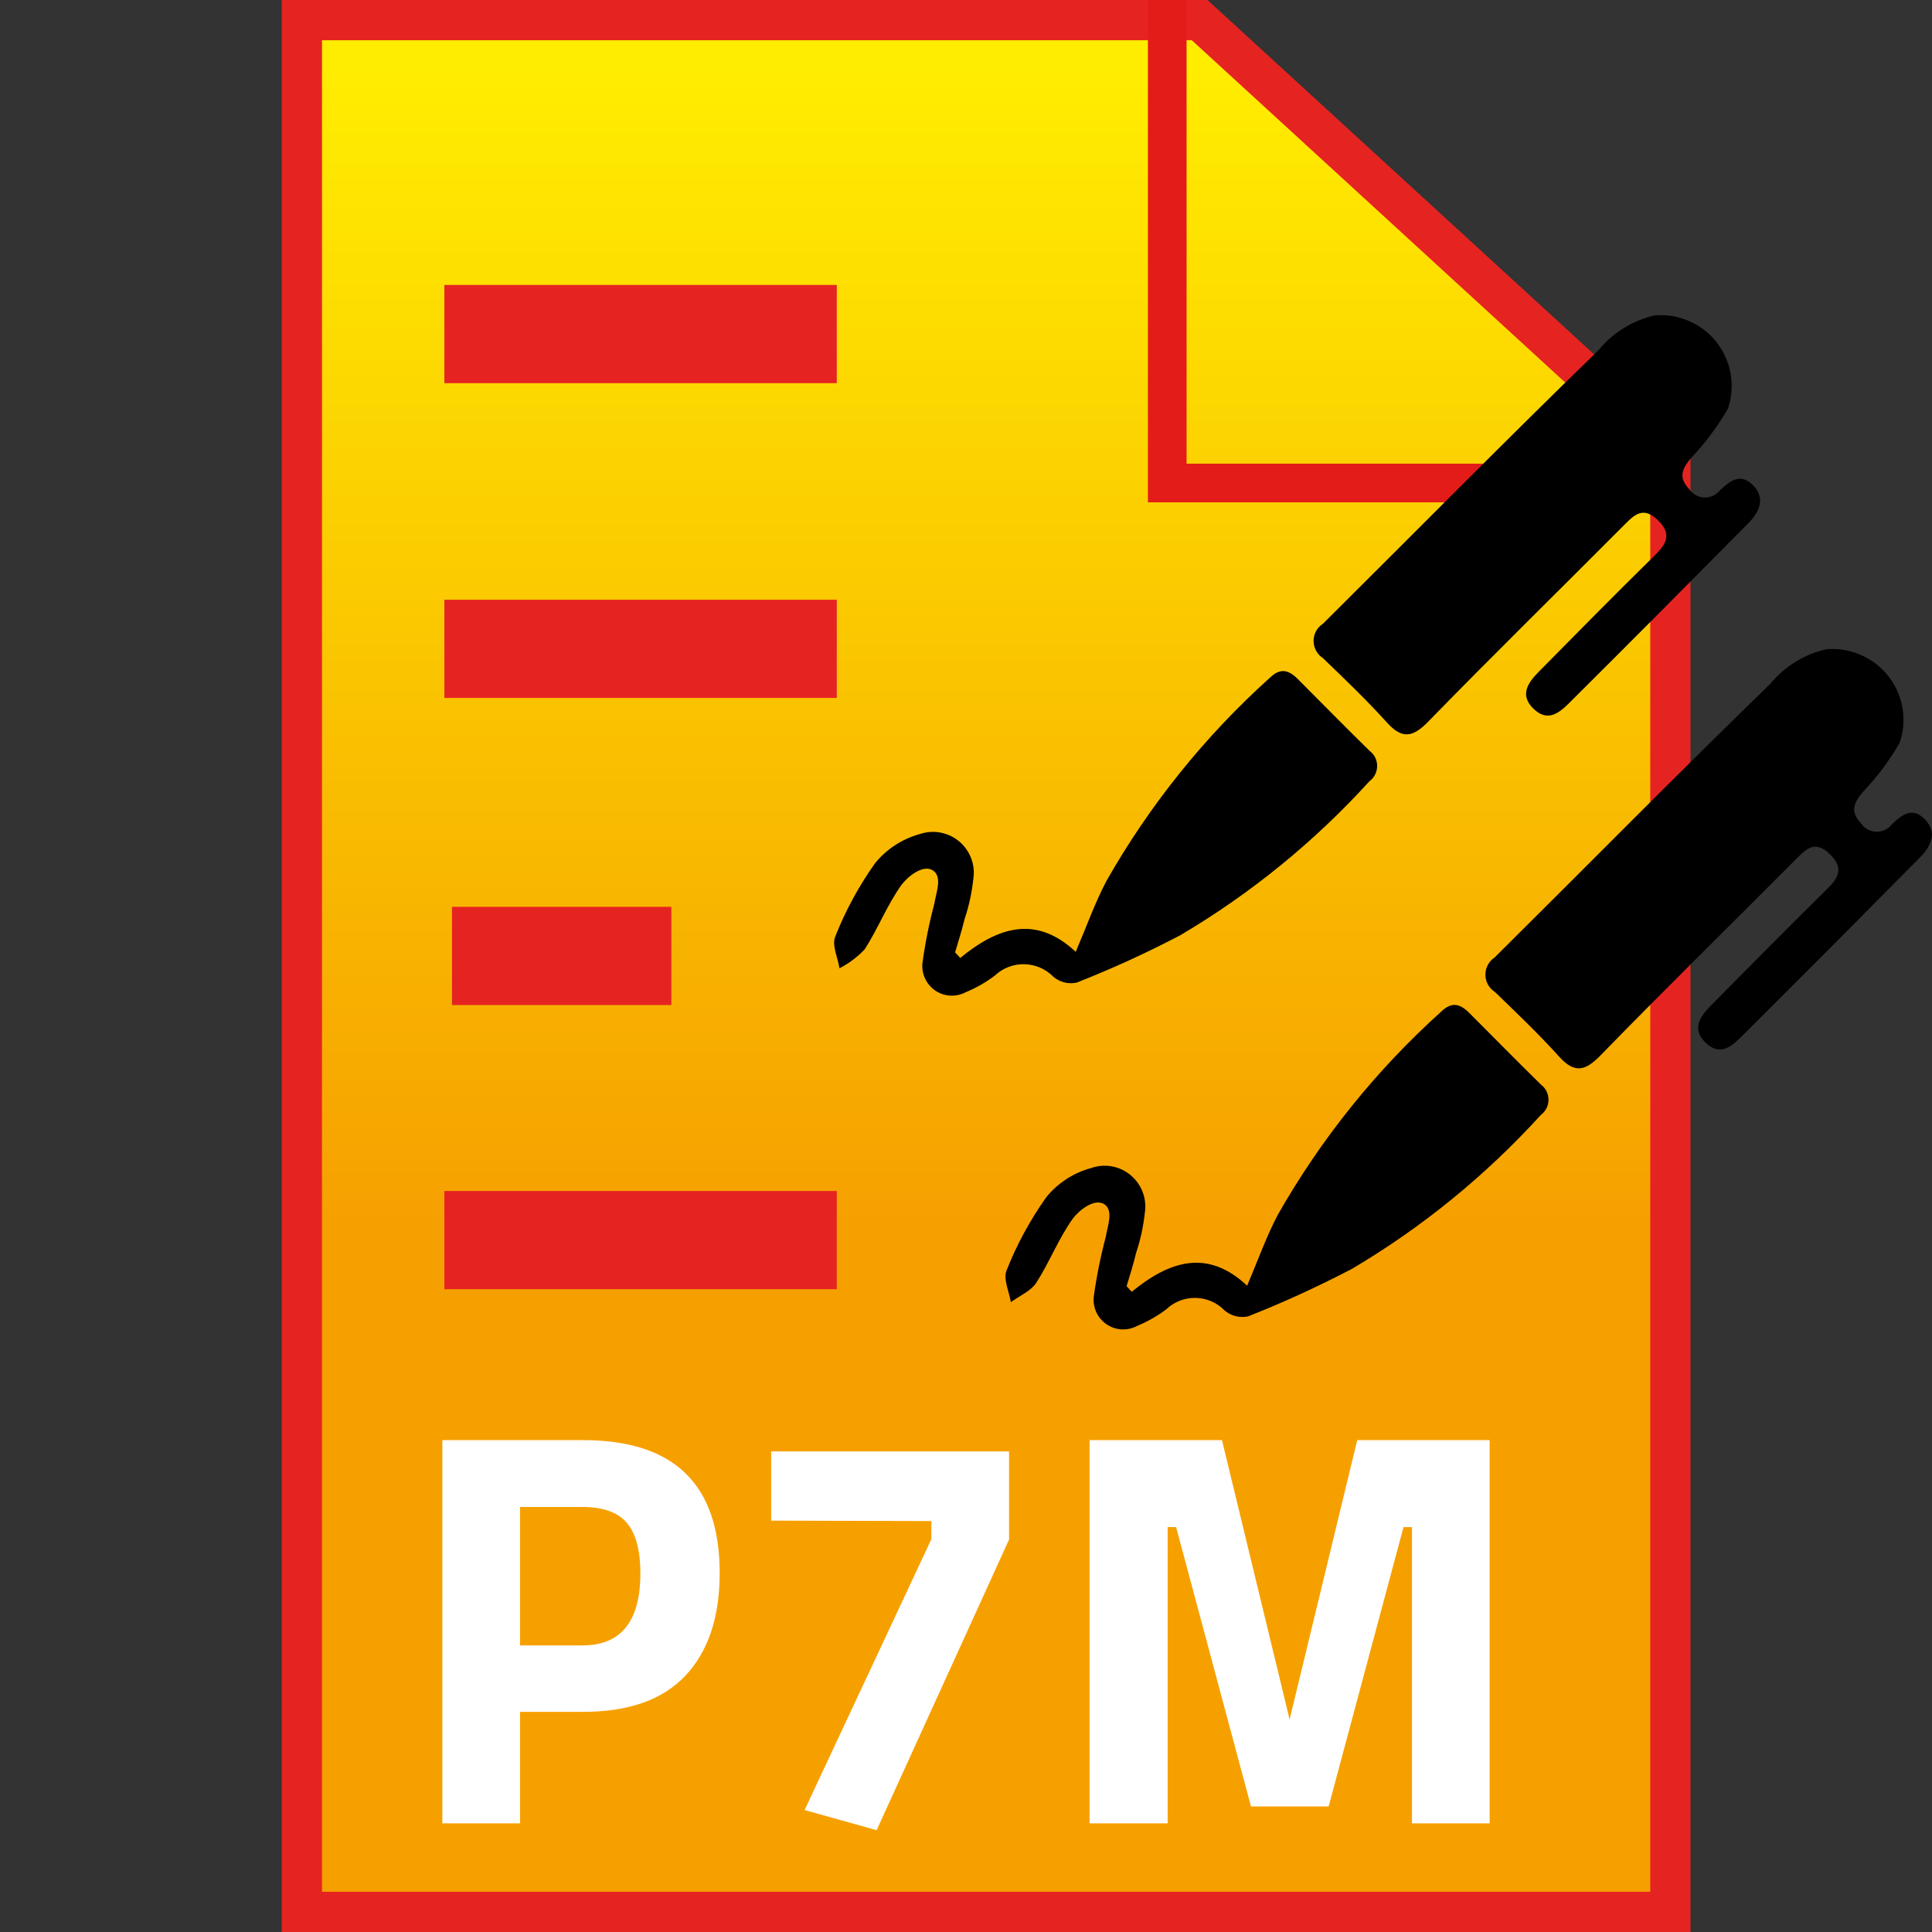
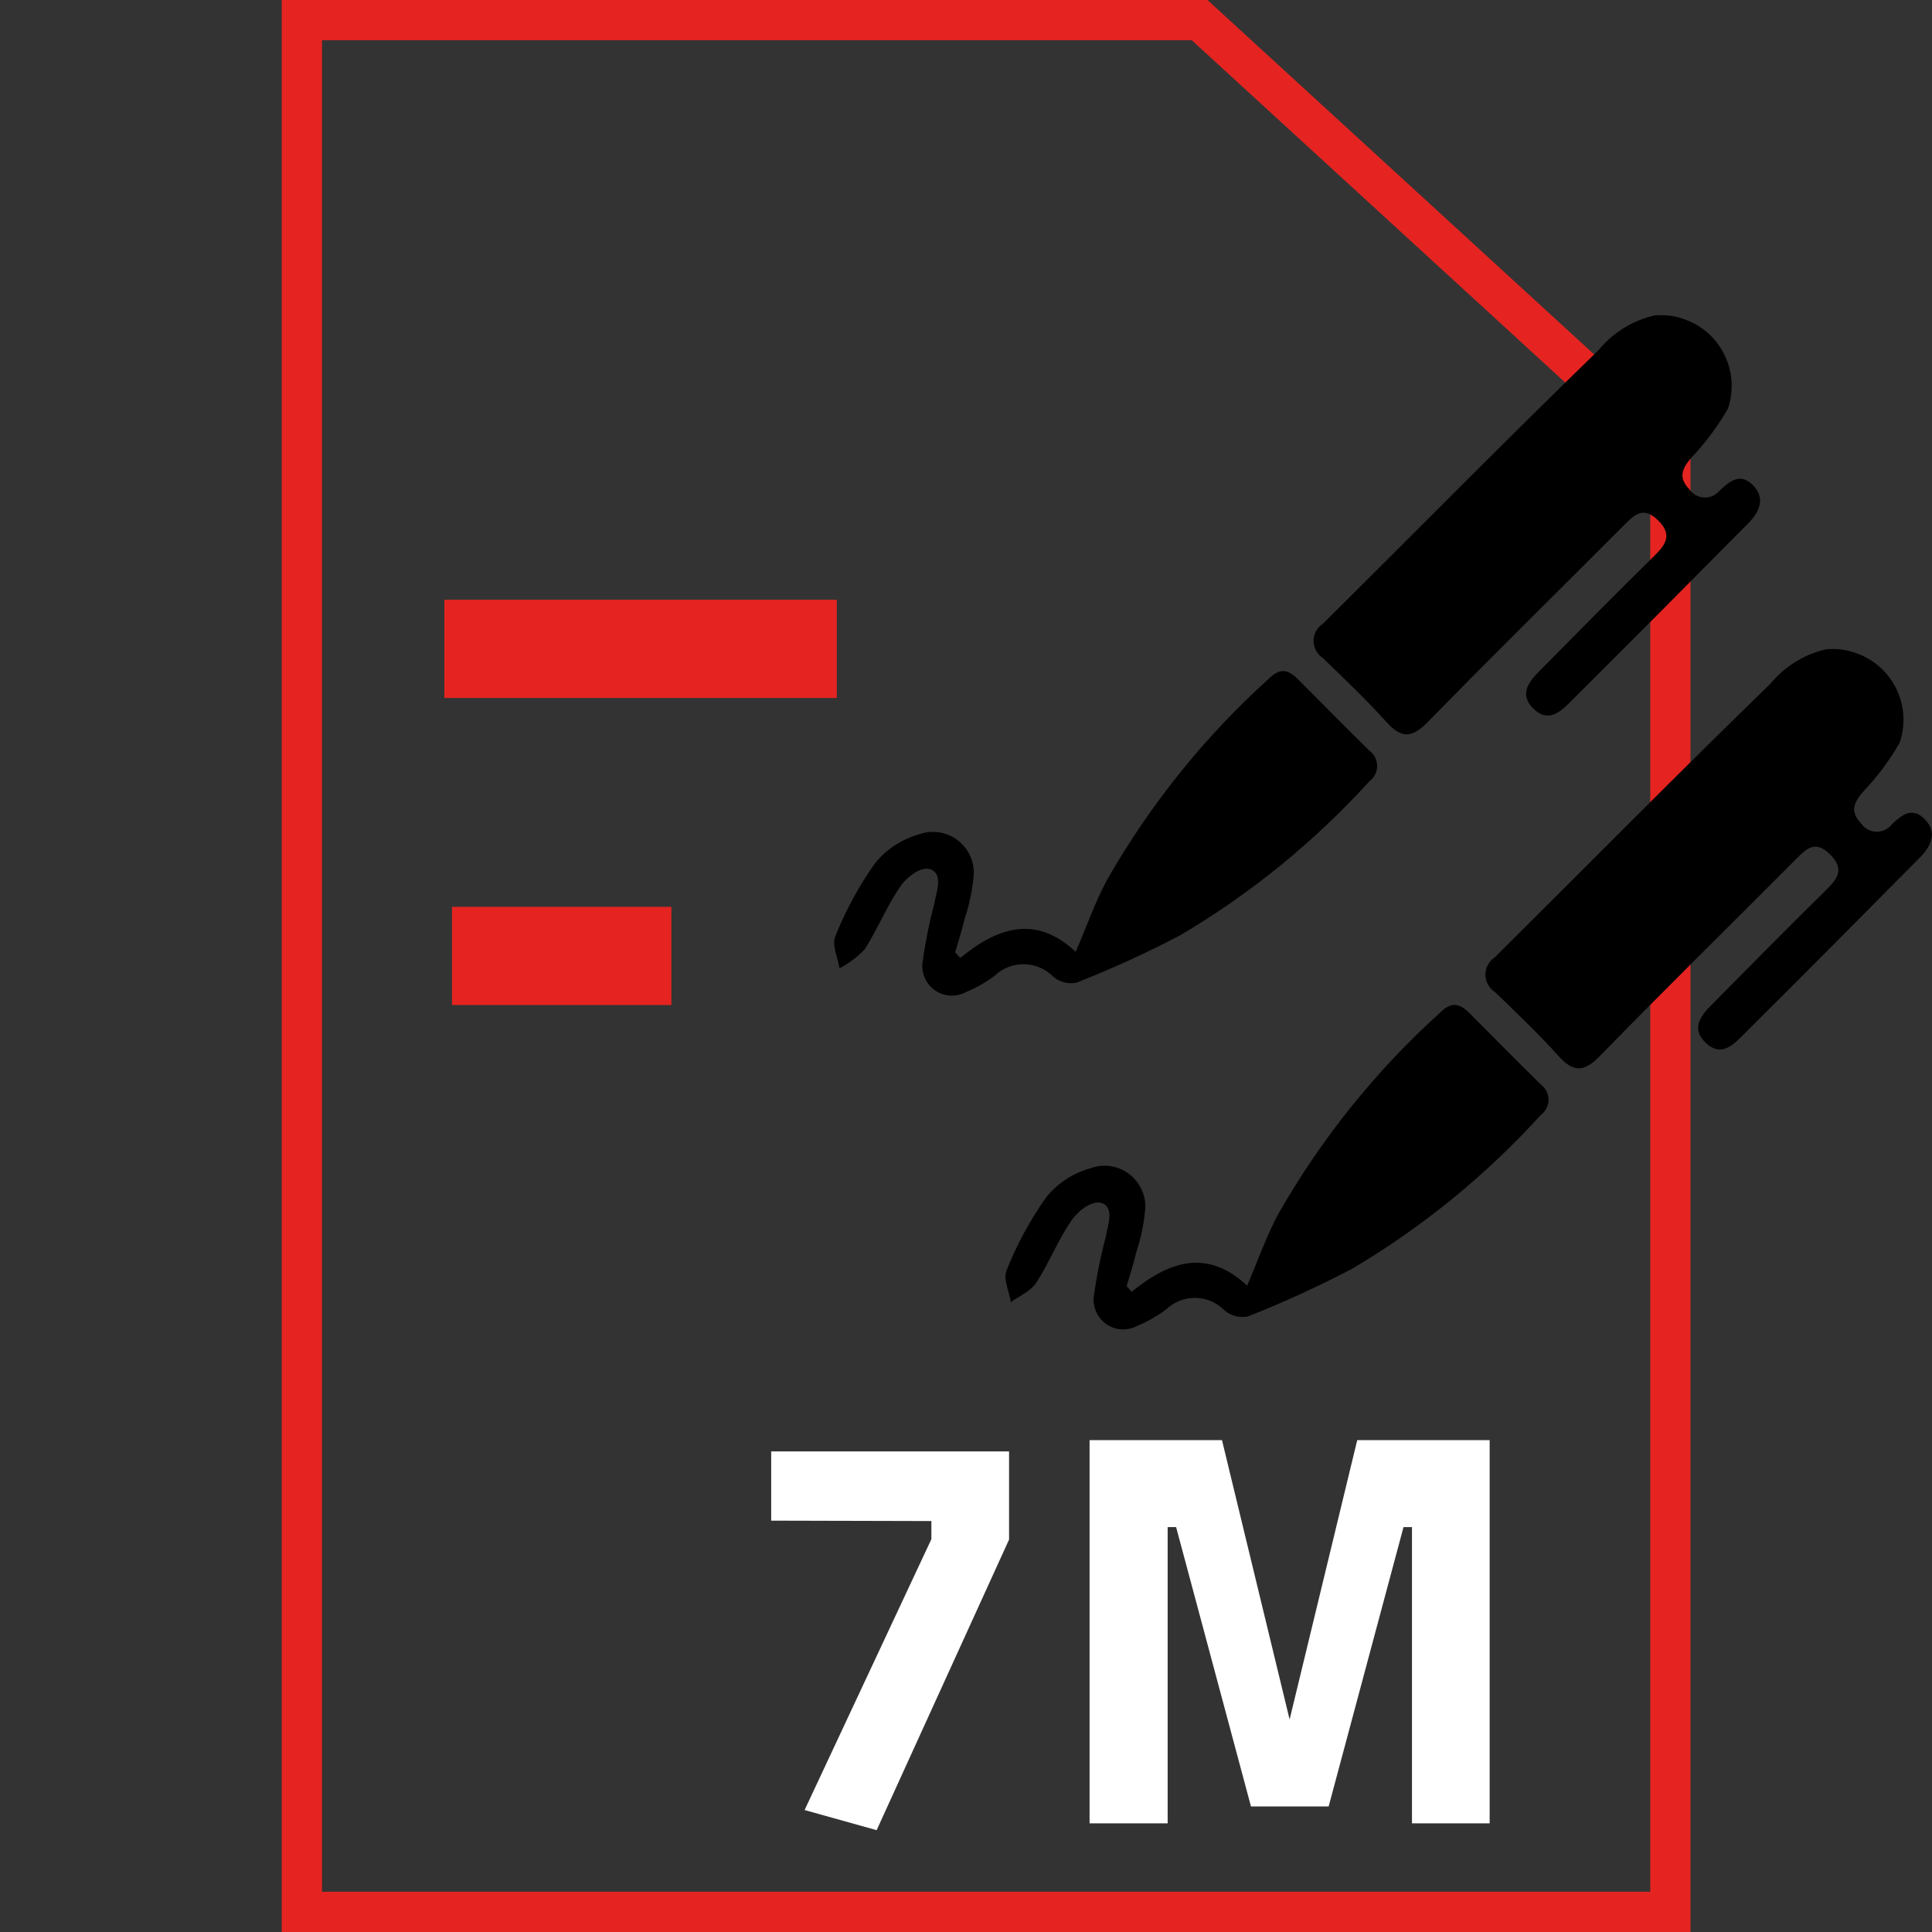
<svg xmlns="http://www.w3.org/2000/svg" version="1.1" id="Livello_1" x="0px" y="0px" viewBox="0 0 48 48" style="enable-background:new 0 0 48 48;" xml:space="preserve">
  <rect x="0" y="0" width="48" height="48" fill="#333333" stroke="none" />
  <style type="text/css">
	.st0{fill:url(#SVGID_1_);}
	.st1{fill:#E52421;}
	.st2{fill:none;stroke:#E41C19;stroke-width:0.961;stroke-miterlimit:10;}
	.st3{fill:#FFFFFF;}
</style>
  <g>
    <linearGradient id="SVGID_1_" gradientUnits="userSpaceOnUse" x1="24.5" y1="501.224" x2="24.5" y2="548.224" gradientTransform="matrix(1 0 0 1 0 -500.724)">
      <stop offset="0.024" style="stop-color:#FFED00" />
      <stop offset="0.637" style="stop-color:#F6A000" />
    </linearGradient>
-     <polygon class="st0" points="7.5,47.5 7.5,0.5 29.81,0.5 41.5,11.22 41.5,47.5  " />
    <path class="st1" d="M29.61,1L41,11.44V47H8V1H29.61 M30,0H7v48h35V11L30,0L30,0z" />
  </g>
-   <polyline class="st2" points="38.07,12 29,12 29,0 " />
  <g>
-     <path class="st3" d="M14.49,42.53h-1.57v2.77h-1.93v-9.52h3.5c2.26,0,3.39,1.1,3.39,3.3c0,1.11-0.29,1.96-0.86,2.56   S15.6,42.53,14.49,42.53z M12.92,40.88h1.55c0.96,0,1.44-0.6,1.44-1.79c0-0.59-0.12-1.01-0.35-1.27c-0.23-0.26-0.6-0.38-1.09-0.38   h-1.55C12.92,37.44,12.92,40.88,12.92,40.88z" />
    <path class="st3" d="M19.16,37.78v-1.72h5.91v2.19l-3.29,7.22l-1.79-0.5l3.15-6.73v-0.45L19.16,37.78L19.16,37.78z" />
    <path class="st3" d="M27.07,45.3v-9.52h3.29l1.68,6.94l1.68-6.94h3.29v9.52h-1.93v-7.36h-0.21l-1.86,6.94h-1.93l-1.86-6.94h-0.21   v7.36H27.07z" />
  </g>
-   <rect x="11.04" y="7.08" class="st1" width="9.75" height="2.44" />
  <rect x="11.04" y="14.9" class="st1" width="9.75" height="2.44" />
  <rect x="11.23" y="22.53" class="st1" width="5.45" height="2.44" />
-   <rect x="11.04" y="29.59" class="st1" width="9.75" height="2.44" />
  <g>
    <path d="M45.358,16.133c-0.54,0.128-1.025,0.43-1.379,0.86c-2.309,2.241-4.565,4.534-6.848,6.798   c-0.233,0.155-0.296,0.472-0.142,0.705c0.039,0.06,0.092,0.11,0.152,0.149c0.542,0.524,1.09,1.046,1.596,1.607   c0.377,0.419,0.645,0.359,1.014-0.018c1.612-1.654,3.252-3.263,4.877-4.896c0.254-0.254,0.472-0.472,0.836-0.115   c0.364,0.356,0.202,0.598-0.084,0.878c-0.962,0.943-1.911,1.911-2.862,2.87c-0.265,0.267-0.501,0.577-0.155,0.923   c0.346,0.346,0.632,0.131,0.886-0.123c1.491-1.483,2.975-2.975,4.455-4.471c0.267-0.273,0.44-0.613,0.121-0.943   s-0.584-0.102-0.823,0.123c-0.16,0.207-0.456,0.244-0.663,0.084c-0.042-0.031-0.076-0.071-0.105-0.113   c-0.278-0.291-0.173-0.511,0.047-0.773c0.356-0.372,0.663-0.784,0.917-1.229c0.312-0.92-0.181-1.916-1.098-2.228   C45.861,16.136,45.609,16.107,45.358,16.133z" />
    <path d="M28.118,32.094l-0.128-0.139c0.084-0.275,0.17-0.55,0.236-0.828c0.107-0.317,0.178-0.647,0.215-0.98   c0.094-0.553-0.278-1.077-0.828-1.171c-0.17-0.029-0.346-0.013-0.508,0.045c-0.435,0.118-0.823,0.37-1.109,0.721   c-0.401,0.566-0.734,1.177-0.988,1.821c-0.089,0.21,0.063,0.522,0.107,0.789c0.212-0.157,0.49-0.273,0.624-0.472   c0.333-0.514,0.556-1.101,0.909-1.596c0.147-0.204,0.532-0.519,0.781-0.37c0.249,0.152,0.084,0.556,0.042,0.823   c-0.131,0.493-0.231,0.993-0.299,1.499c-0.031,0.406,0.273,0.76,0.676,0.791c0.139,0.01,0.278-0.018,0.401-0.084   c0.257-0.105,0.498-0.244,0.721-0.409c0.409-0.393,1.059-0.383,1.455,0.024c0.16,0.136,0.375,0.191,0.582,0.147   c0.881-0.346,1.74-0.742,2.579-1.179c1.748-1.033,3.328-2.322,4.694-3.824c0.21-0.155,0.254-0.451,0.1-0.66   c-0.029-0.039-0.063-0.071-0.1-0.1c-0.598-0.584-1.179-1.179-1.772-1.772c-0.236-0.236-0.44-0.291-0.708-0.031   c-1.612,1.452-2.98,3.155-4.052,5.04c-0.283,0.535-0.487,1.114-0.763,1.764C29.99,31.011,29.044,31.336,28.118,32.094z" />
  </g>
  <g>
    <path d="M41.094,7.84c-0.542,0.126-1.027,0.43-1.379,0.86c-2.309,2.241-4.565,4.531-6.848,6.798   c-0.236,0.152-0.301,0.466-0.149,0.702c0.039,0.06,0.089,0.113,0.149,0.149c0.542,0.524,1.09,1.046,1.596,1.607   c0.377,0.419,0.645,0.356,1.014-0.021c1.612-1.654,3.252-3.26,4.877-4.893c0.252-0.254,0.472-0.472,0.836-0.118   c0.364,0.354,0.202,0.598-0.084,0.881c-0.962,0.943-1.911,1.908-2.862,2.87c-0.265,0.267-0.503,0.577-0.155,0.923   c0.346,0.346,0.632,0.131,0.888-0.123c1.491-1.483,2.975-2.975,4.455-4.471c0.27-0.273,0.446-0.616,0.123-0.946   c-0.322-0.33-0.587-0.097-0.828,0.128c-0.165,0.202-0.461,0.233-0.666,0.068c-0.037-0.029-0.068-0.063-0.094-0.102   c-0.278-0.291-0.173-0.511,0.047-0.773c0.354-0.372,0.663-0.786,0.917-1.229c0.309-0.92-0.183-1.916-1.103-2.225   C41.597,7.842,41.345,7.813,41.094,7.84z" />
    <path d="M23.857,23.8l-0.128-0.139c0.081-0.275,0.17-0.55,0.236-0.828c0.107-0.317,0.178-0.647,0.215-0.98   c0.094-0.553-0.278-1.077-0.831-1.171c-0.168-0.029-0.341-0.013-0.503,0.042c-0.435,0.121-0.82,0.372-1.106,0.723   c-0.401,0.566-0.734,1.177-0.988,1.821c-0.089,0.21,0.063,0.522,0.105,0.789c0.233-0.121,0.446-0.28,0.626-0.472   c0.33-0.511,0.556-1.098,0.909-1.593c0.147-0.204,0.532-0.522,0.781-0.37c0.249,0.155,0.084,0.556,0.042,0.823   c-0.131,0.493-0.231,0.993-0.299,1.499c-0.031,0.406,0.273,0.76,0.676,0.791c0.139,0.01,0.278-0.018,0.401-0.084   c0.257-0.105,0.498-0.244,0.721-0.411c0.411-0.39,1.059-0.377,1.455,0.026c0.16,0.136,0.372,0.191,0.579,0.147   c0.881-0.346,1.74-0.739,2.579-1.179c1.748-1.033,3.331-2.322,4.696-3.824c0.21-0.155,0.254-0.451,0.1-0.66   c-0.029-0.039-0.063-0.071-0.1-0.1c-0.598-0.584-1.179-1.179-1.772-1.772c-0.236-0.238-0.44-0.294-0.708-0.034   c-1.612,1.452-2.98,3.155-4.052,5.04c-0.283,0.535-0.487,1.114-0.765,1.764C25.728,22.715,24.78,23.043,23.857,23.8z" />
  </g>
</svg>